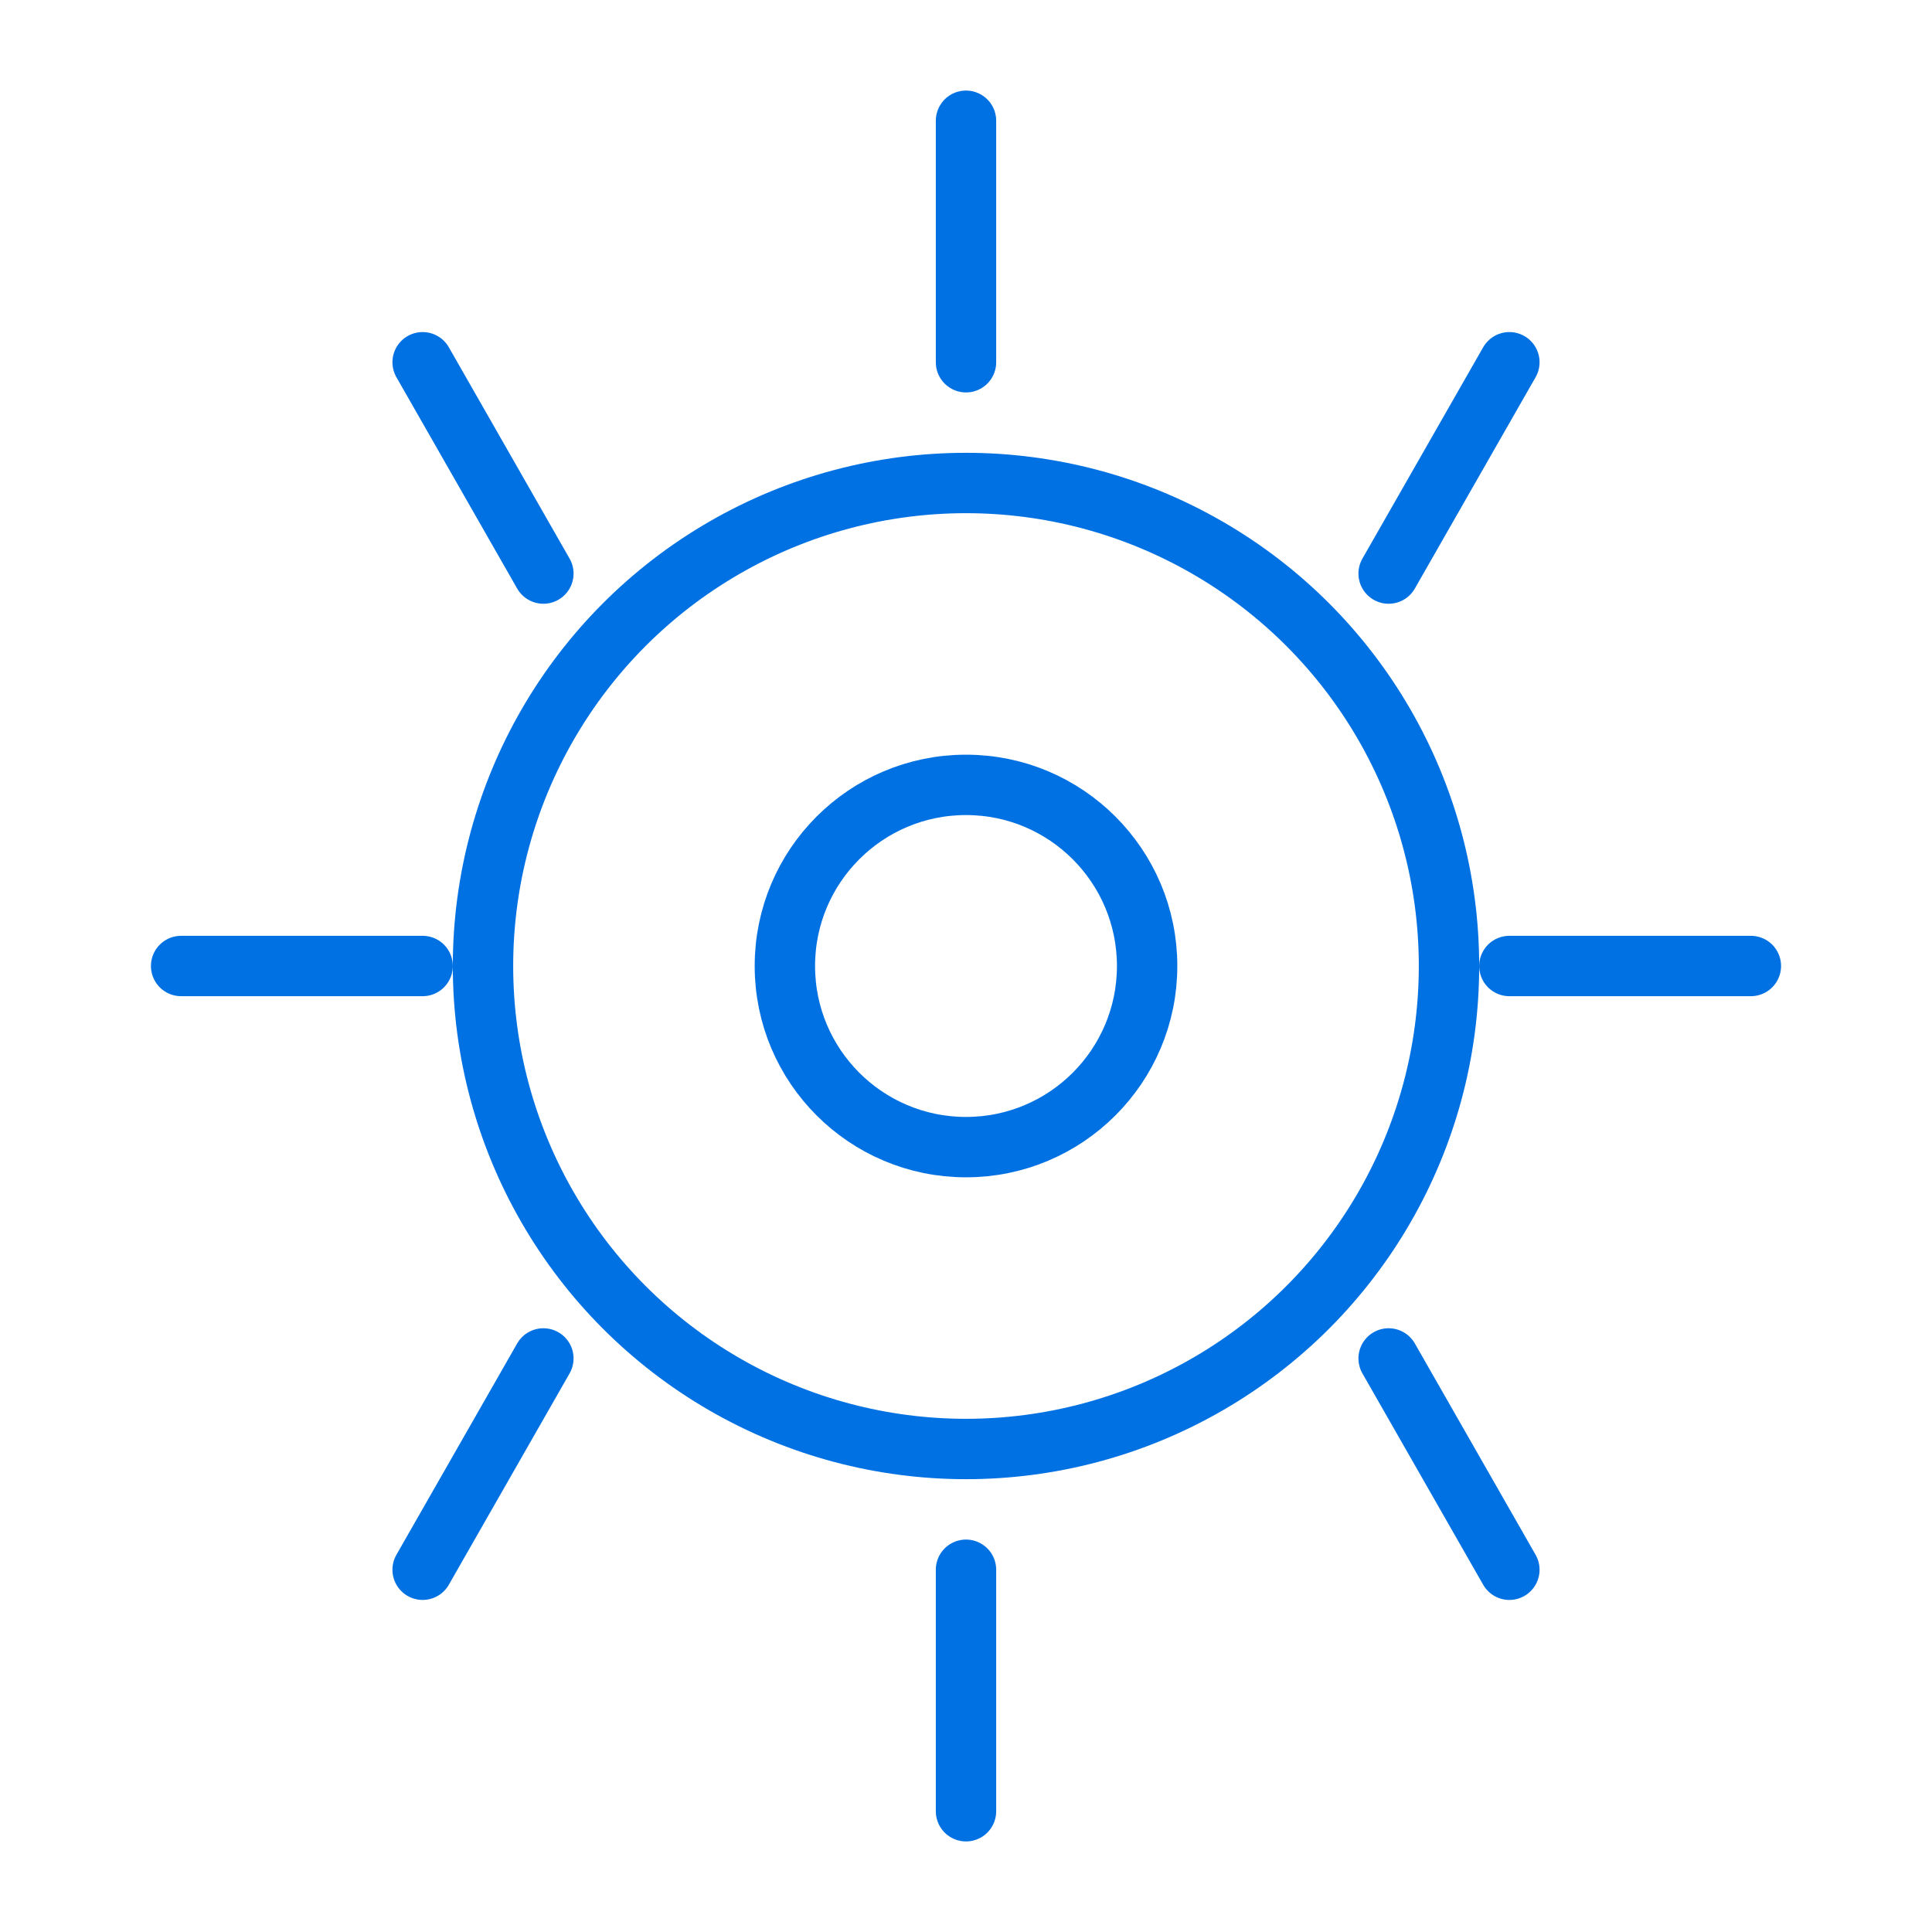
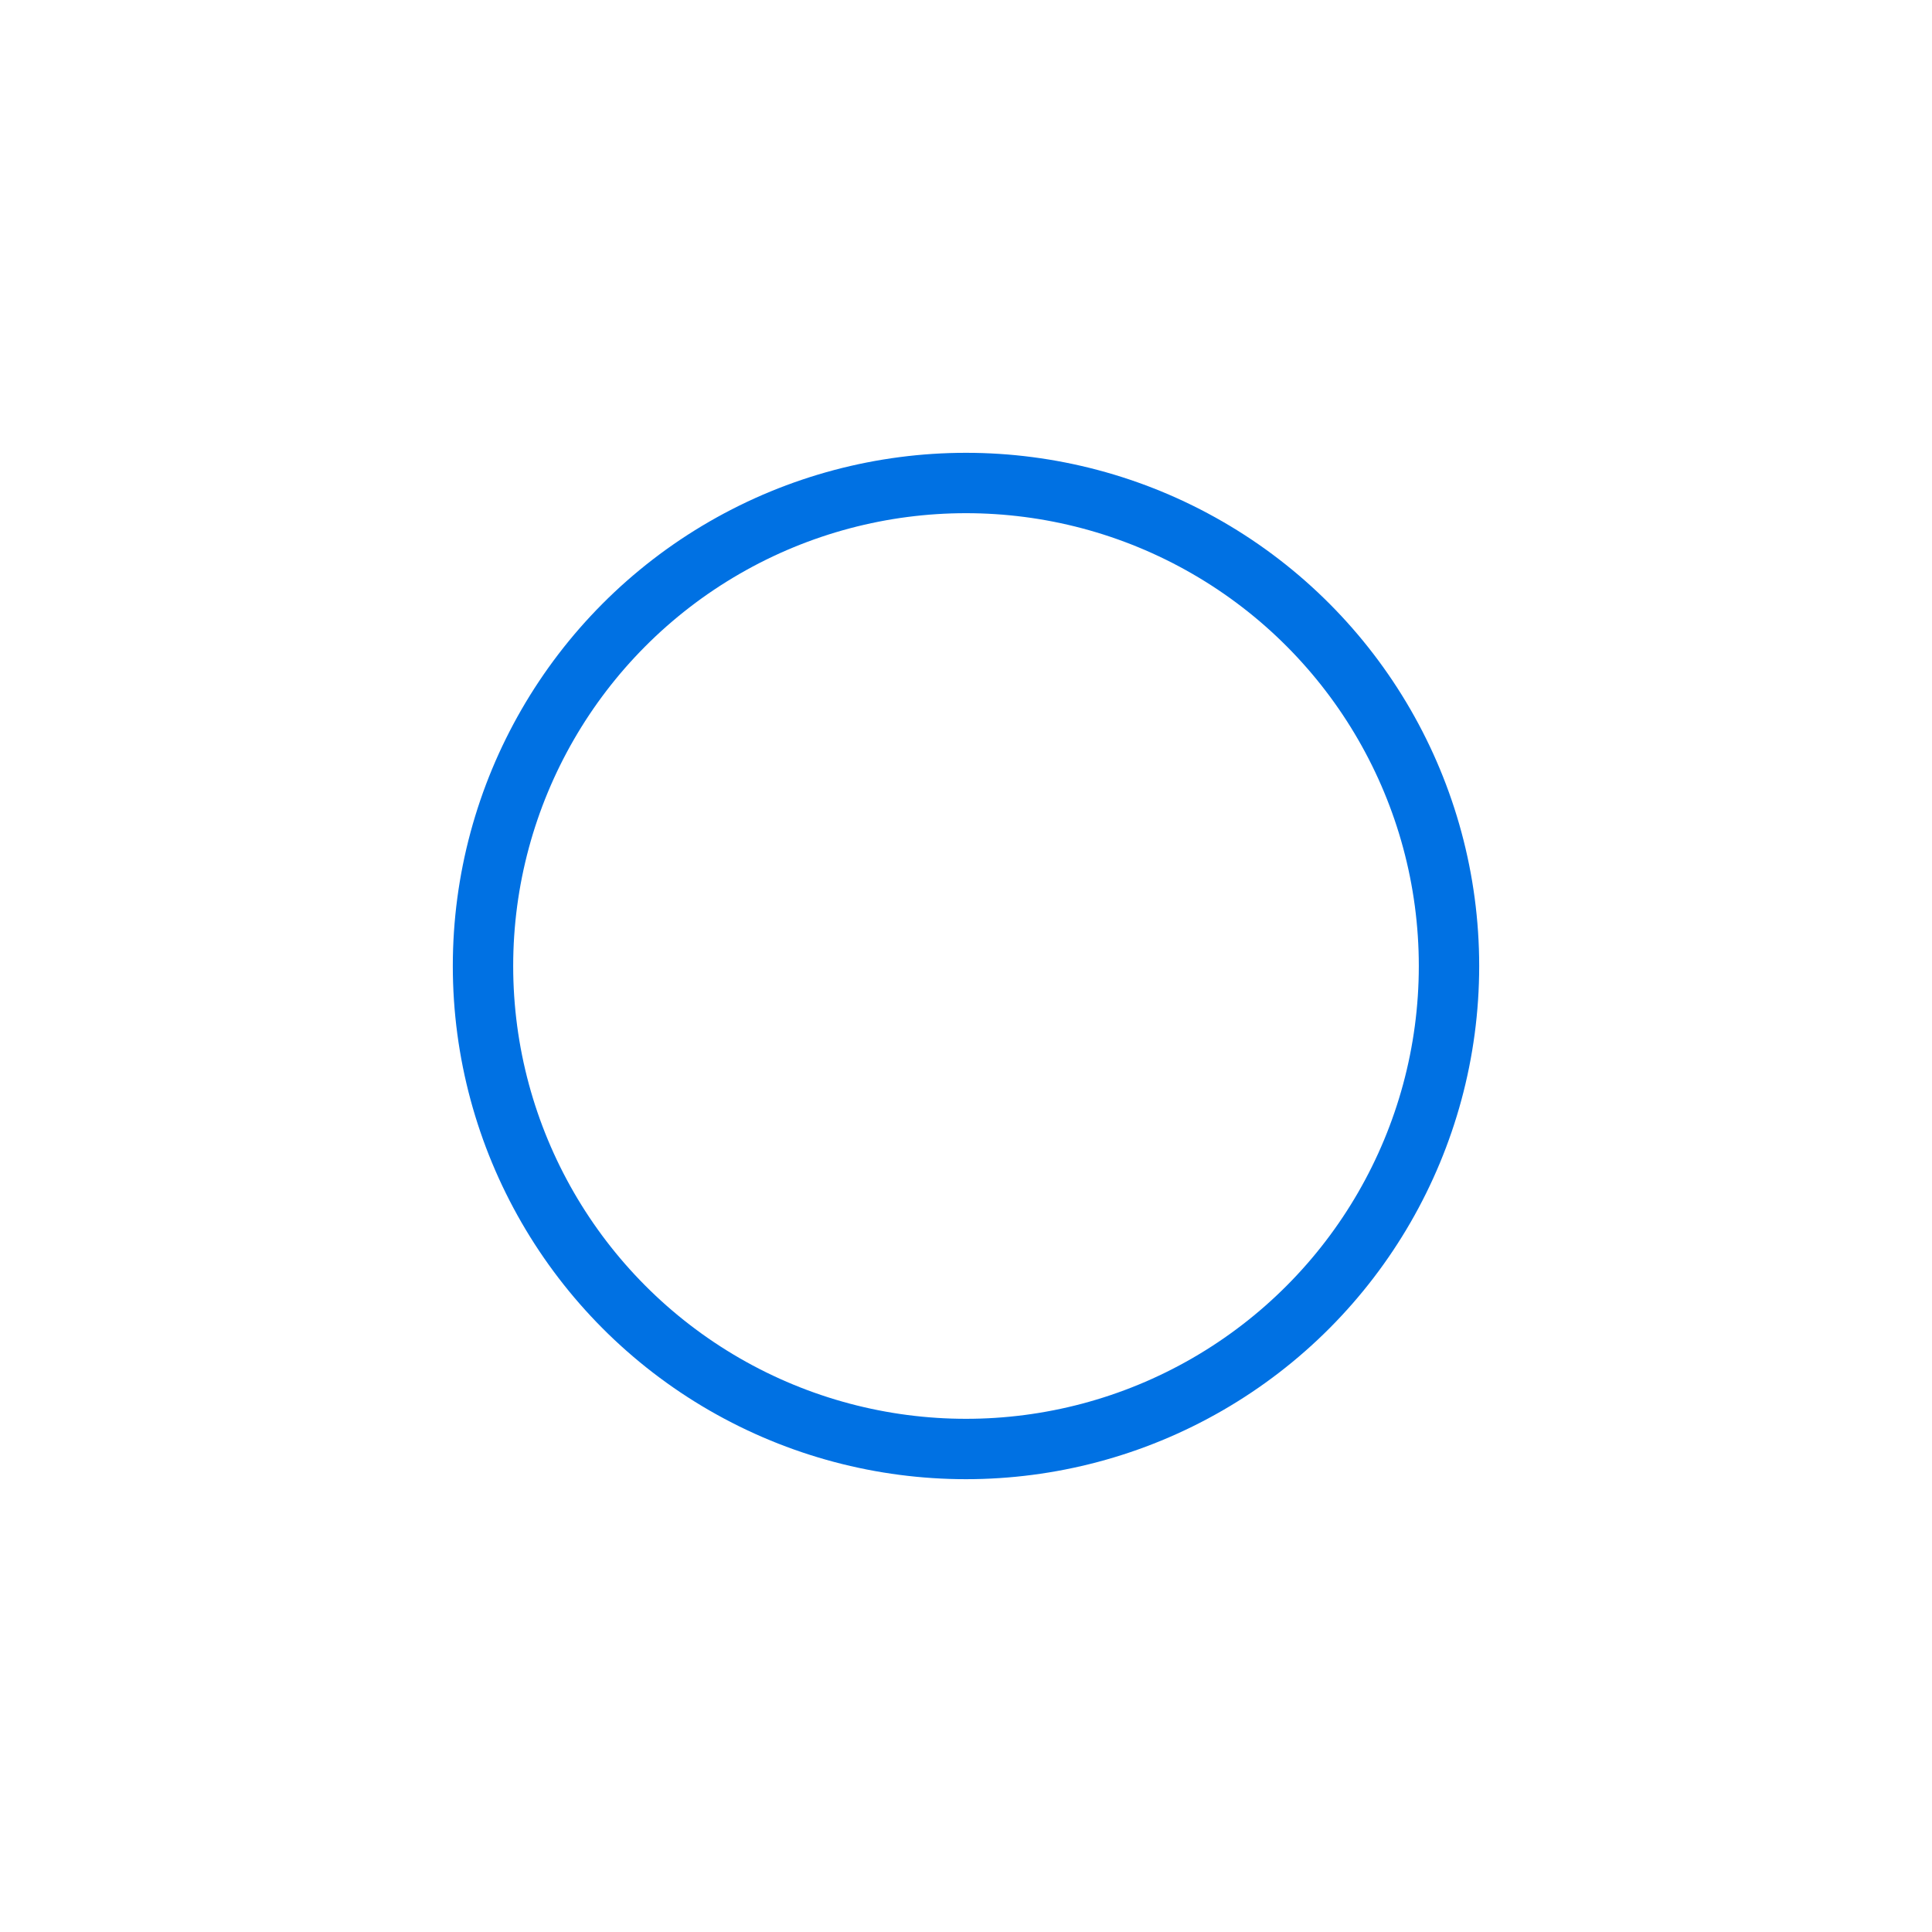
<svg xmlns="http://www.w3.org/2000/svg" viewBox="0 0 64 64" fill="none" stroke="#0071e3" stroke-width="2" stroke-linecap="round" stroke-linejoin="round">
-   <path d="M32 4v8M14 12l4 7M6 32h8M14 52l4-7M32 60v-8M50 52l-4-7M58 32h-8M50 12l-4 7" />
  <circle cx="32" cy="32" r="16" />
-   <circle cx="32" cy="32" r="6" />
</svg>